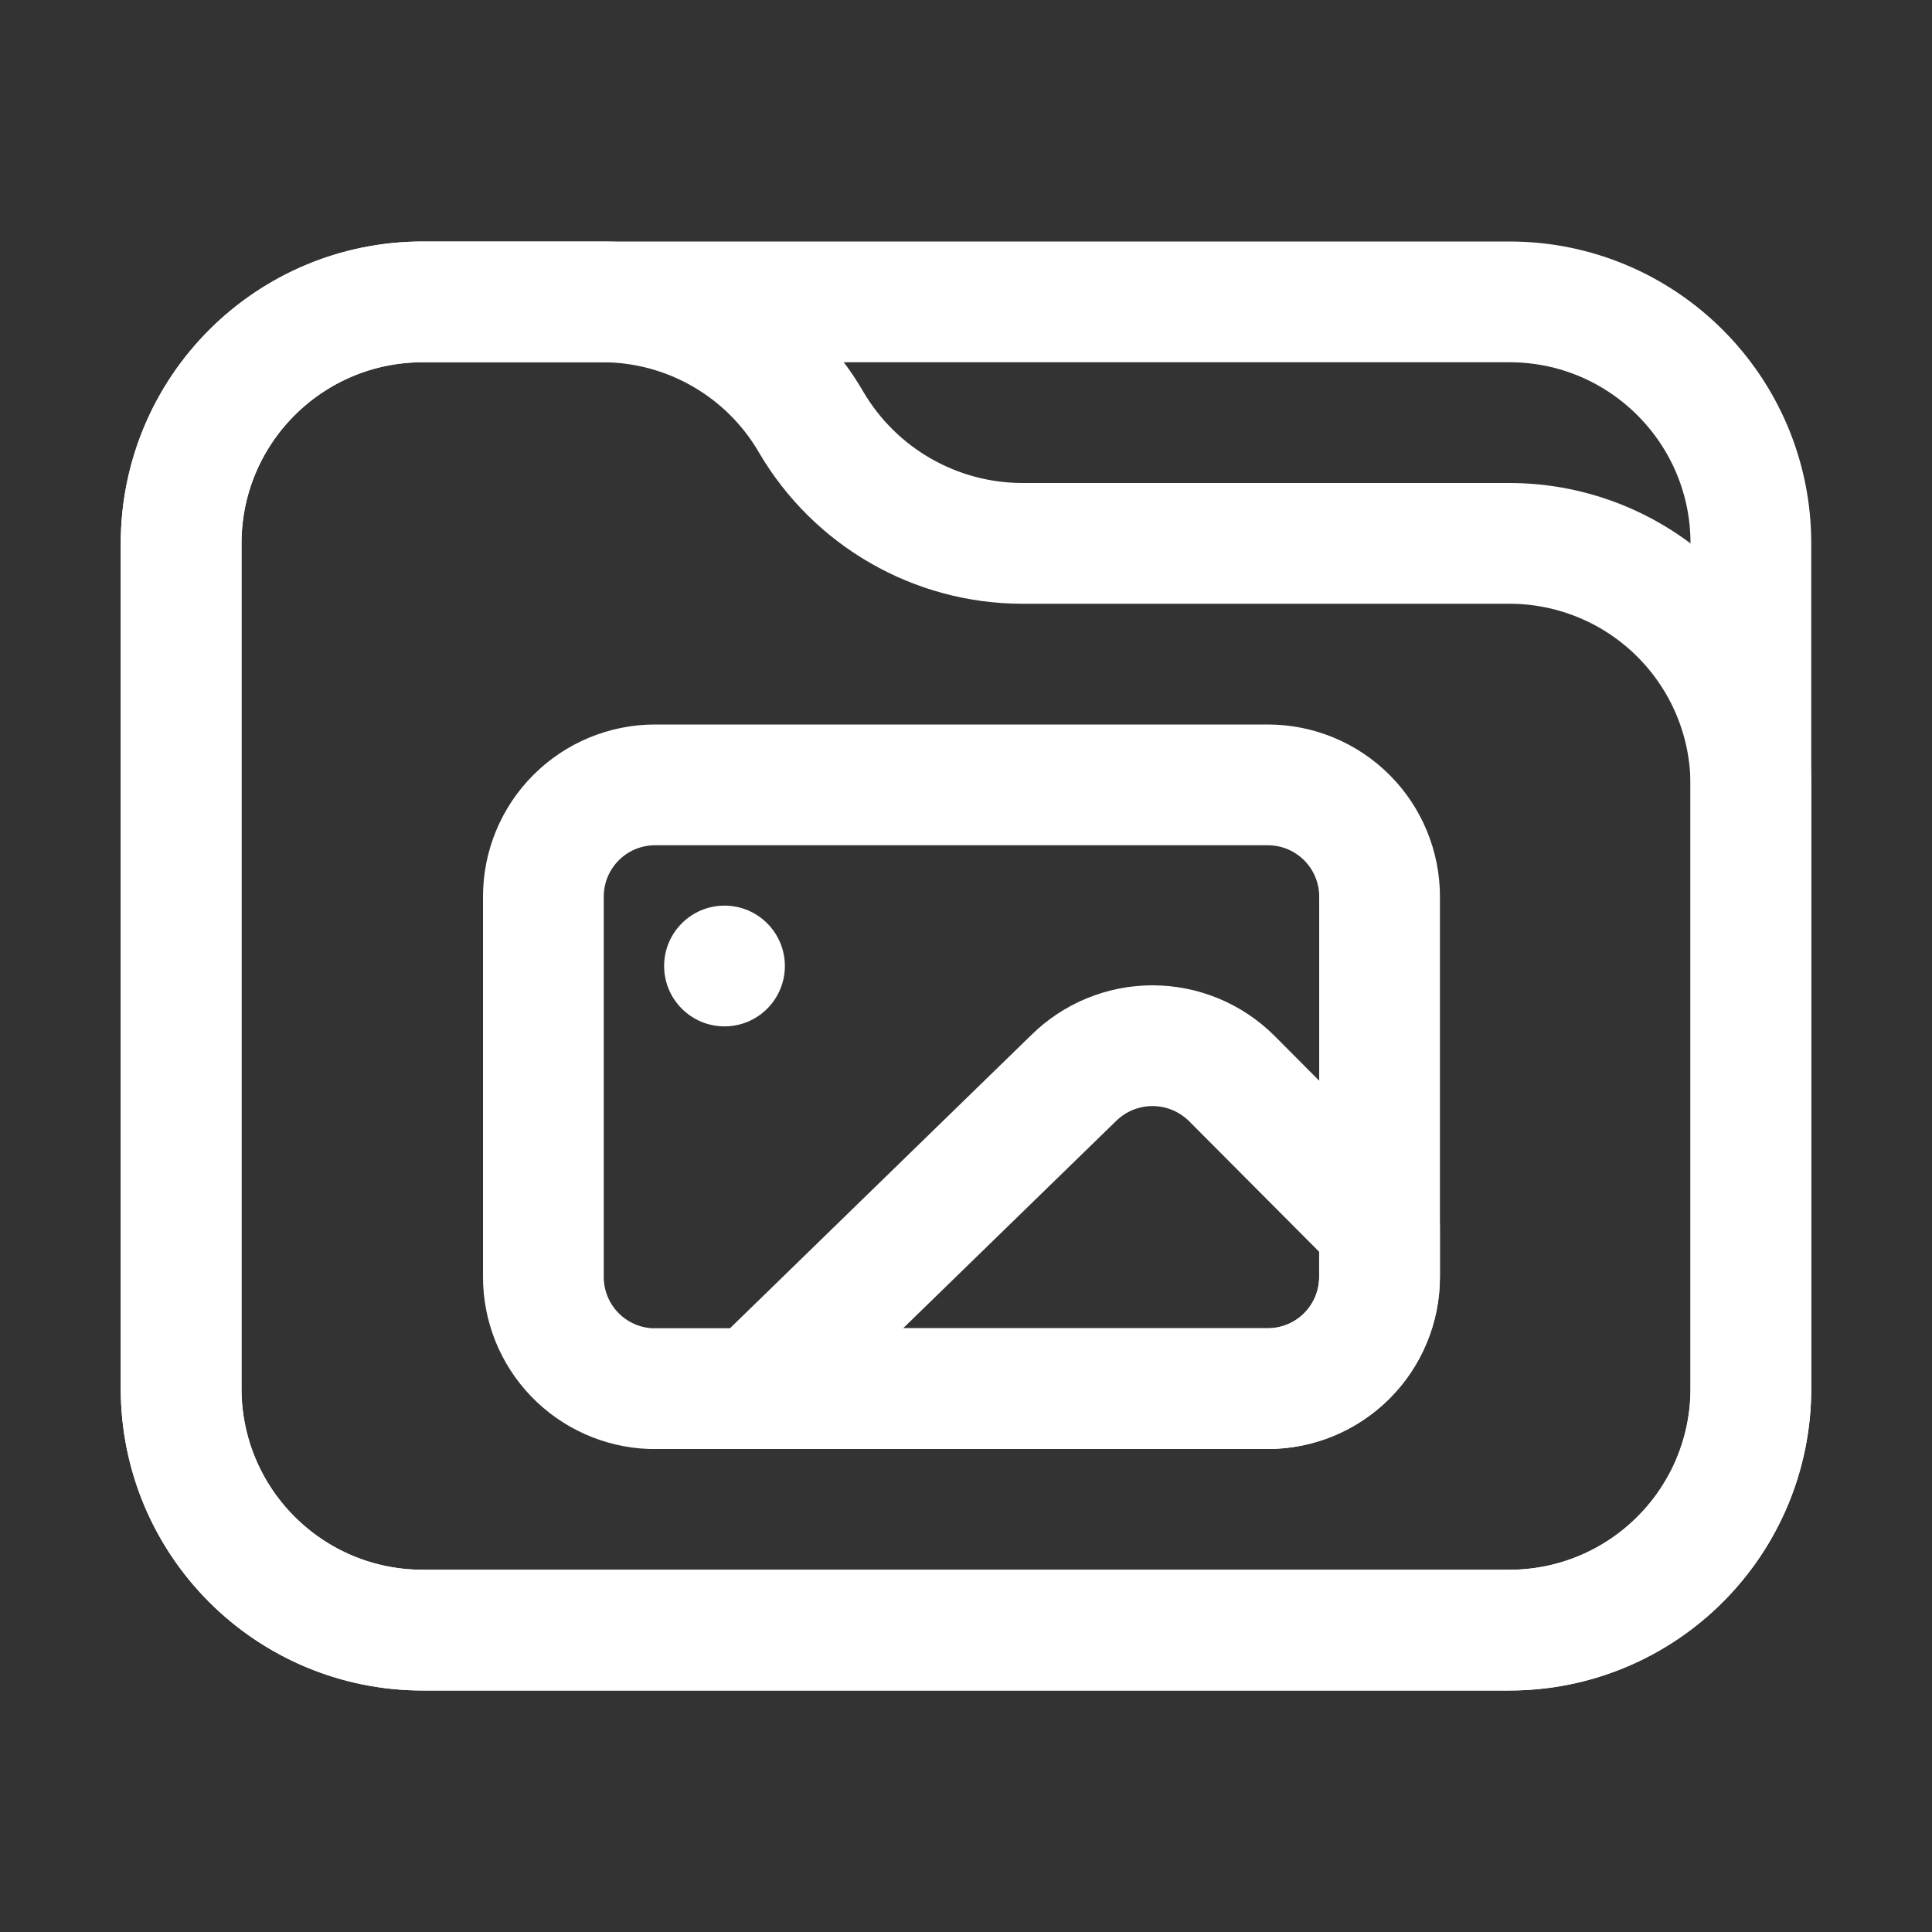
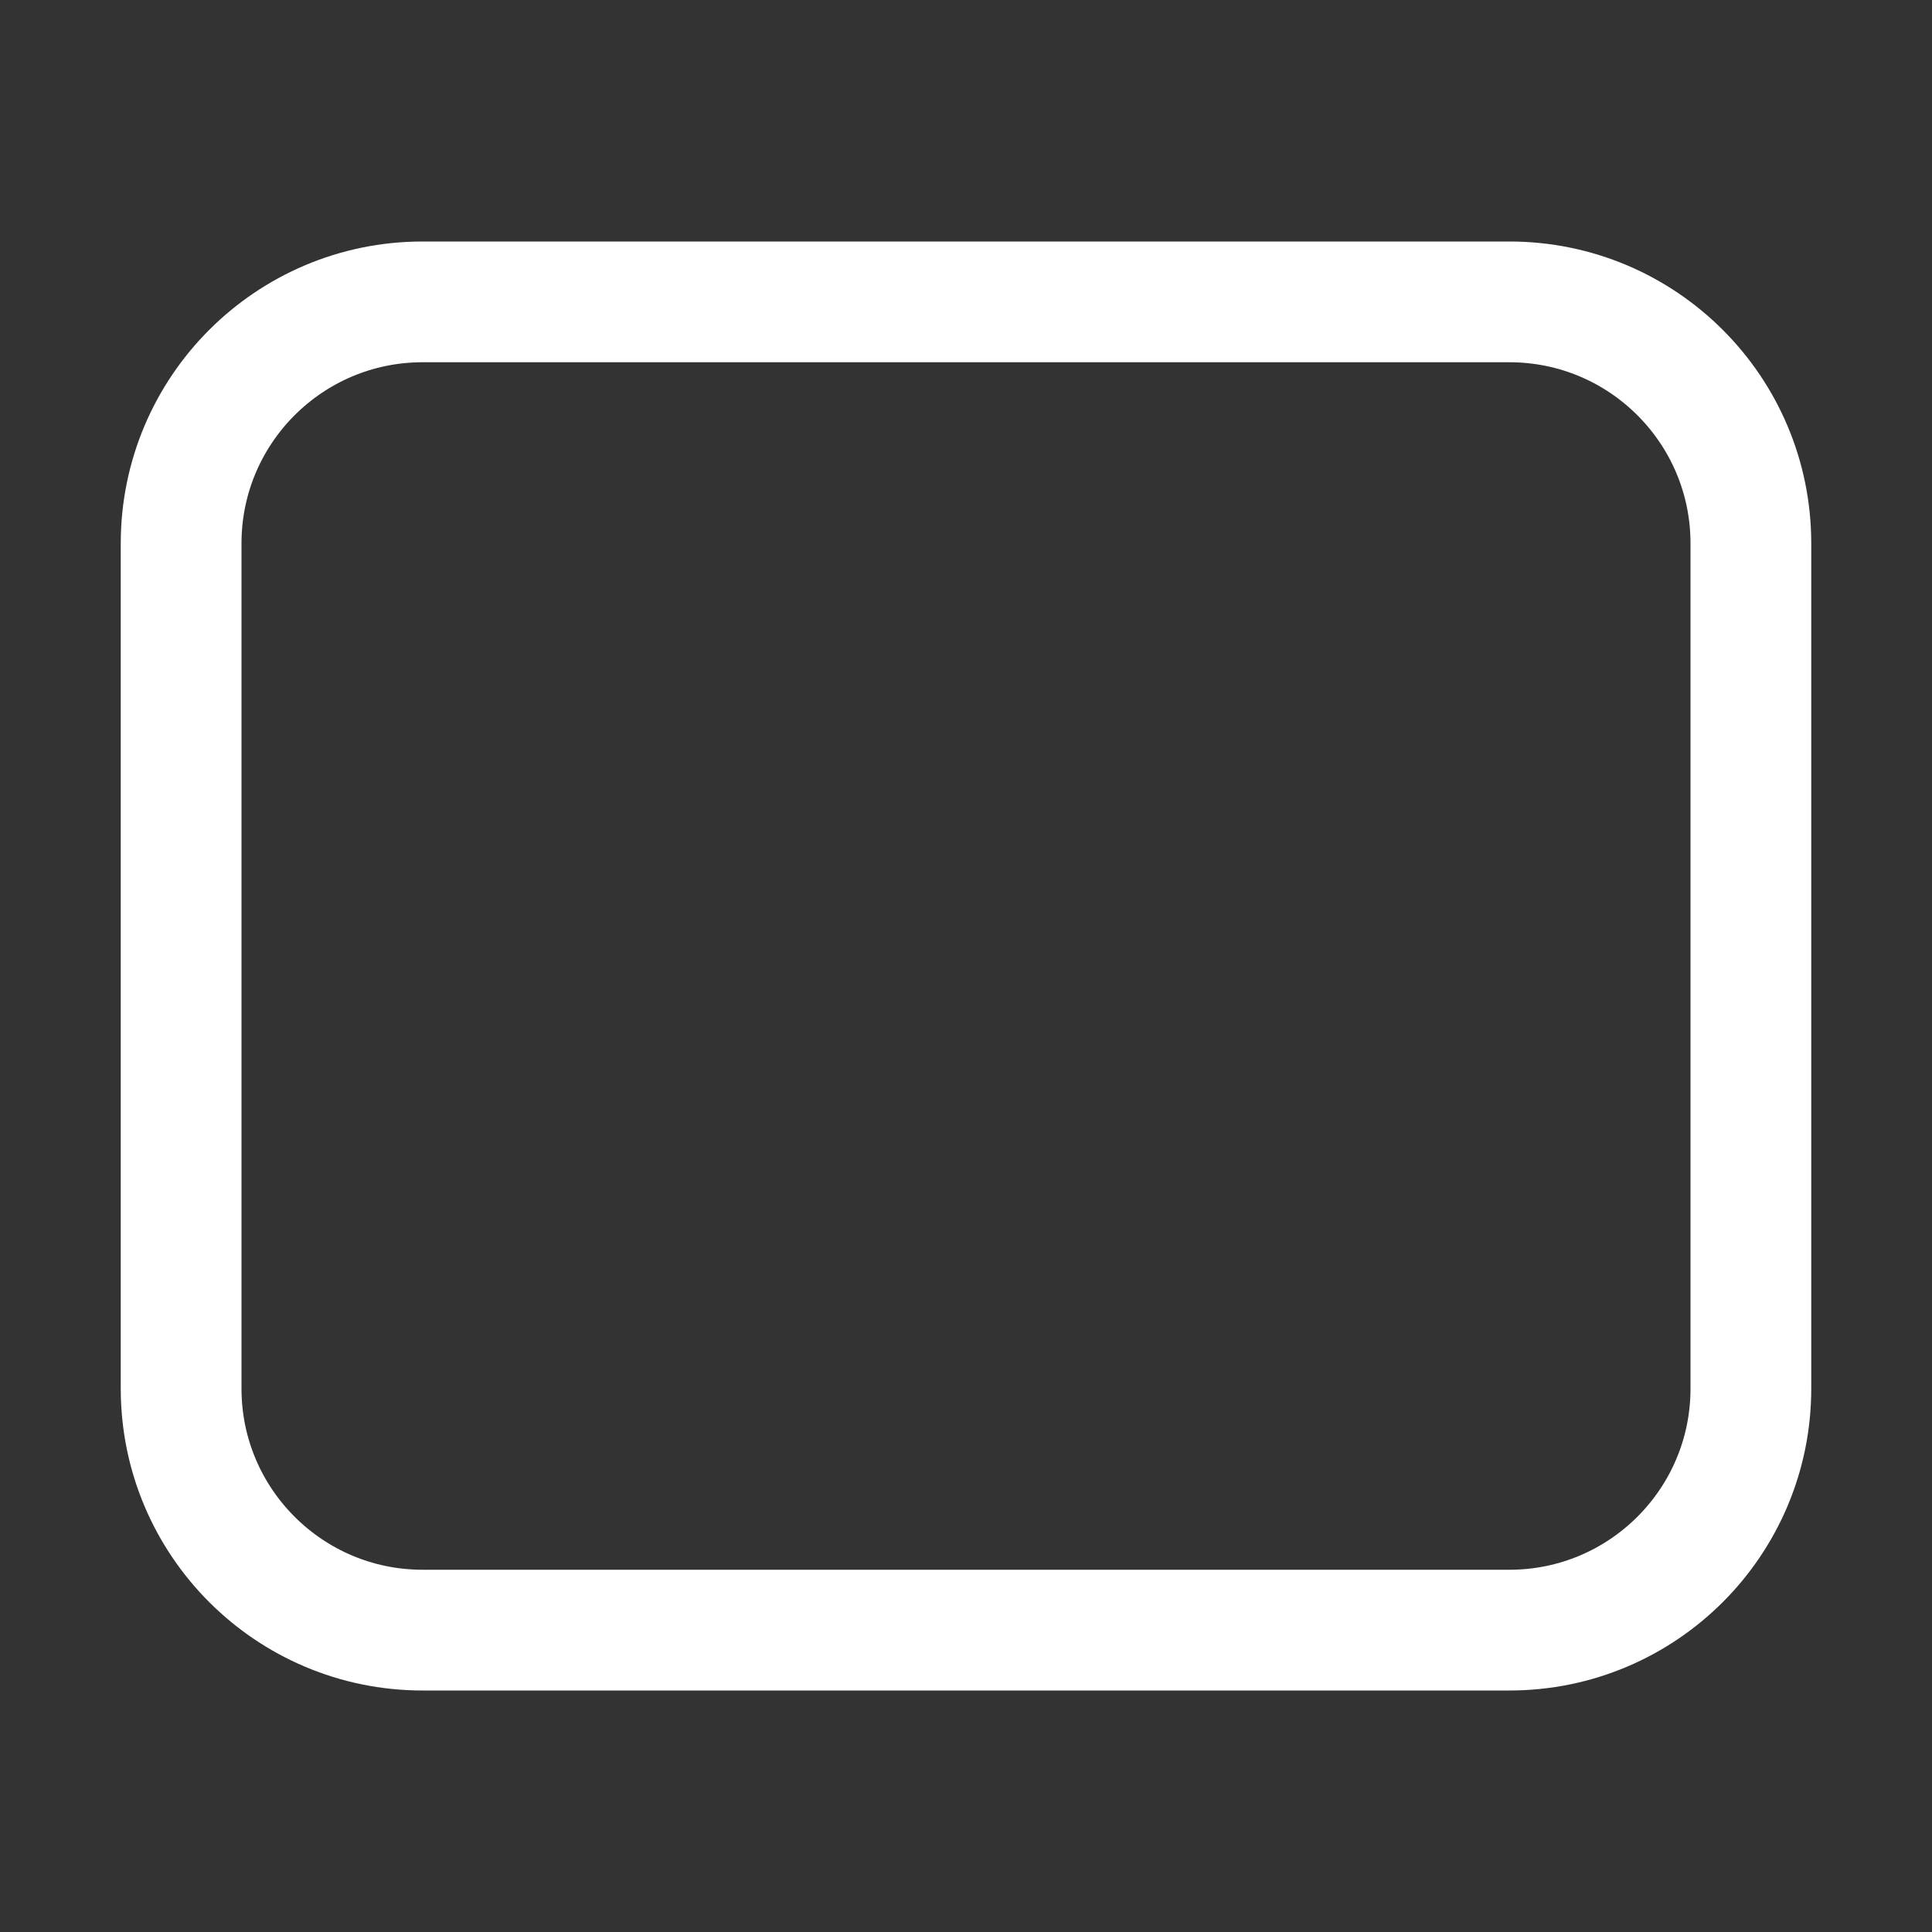
<svg xmlns="http://www.w3.org/2000/svg" width="32" height="32" viewBox="0 0 32 32" fill="none">
  <rect x="0" y="0" width="32" height="32" fill="#333333" stroke="none" />
  <path d="M3 9L3 23C3 25.209 4.791 27 7 27H25C27.209 27 29 25.209 29 23V9C29 6.791 27.209 5 25 5H7C4.791 5 3 6.791 3 9Z" stroke="white" stroke-width="2" stroke-linecap="round" stroke-linejoin="round" />
-   <path d="M3 9C3 7.939 3.421 6.922 4.172 6.172C4.922 5.421 5.939 5 7 5H10C10.698 5.004 11.383 5.191 11.986 5.542C12.59 5.893 13.091 6.395 13.44 7C13.797 7.606 14.306 8.11 14.916 8.46C15.526 8.811 16.216 8.997 16.92 9H25C26.061 9 27.078 9.421 27.828 10.172C28.579 10.922 29 11.939 29 13V23C29 24.061 28.579 25.078 27.828 25.828C27.078 26.579 26.061 27 25 27H7C5.939 27 4.922 26.579 4.172 25.828C3.421 25.078 3 24.061 3 23V9Z" stroke="white" stroke-width="2" stroke-linecap="round" stroke-linejoin="round" />
-   <path d="M22.85 14.85V21.15C22.85 21.393 22.802 21.634 22.709 21.858C22.616 22.082 22.48 22.286 22.308 22.458C22.136 22.63 21.932 22.766 21.708 22.859C21.483 22.952 21.243 23 21 23H10.78C10.302 22.982 9.849 22.779 9.517 22.434C9.185 22.089 9 21.629 9 21.15V14.85C9 14.359 9.195 13.889 9.542 13.542C9.889 13.195 10.359 13 10.85 13H21C21.243 13 21.483 13.048 21.708 13.141C21.932 13.234 22.136 13.37 22.308 13.542C22.48 13.714 22.616 13.918 22.709 14.142C22.802 14.367 22.85 14.607 22.85 14.85Z" stroke="white" stroke-width="2" stroke-linecap="round" stroke-linejoin="round" />
-   <path d="M12 17C12.552 17 13 16.552 13 16C13 15.448 12.552 15 12 15C11.448 15 11 15.448 11 16C11 16.552 11.448 17 12 17Z" fill="white" />
-   <path d="M22.849 20.32V21.15C22.849 21.393 22.801 21.634 22.708 21.858C22.615 22.082 22.479 22.286 22.307 22.458C22.135 22.63 21.931 22.766 21.707 22.859C21.482 22.952 21.241 23 20.999 23H12.619L12.559 22.94L17.779 17.86C18.127 17.514 18.598 17.32 19.089 17.32C19.579 17.32 20.05 17.514 20.399 17.86L22.849 20.32Z" stroke="white" stroke-width="2" stroke-linecap="round" stroke-linejoin="round" />
</svg>